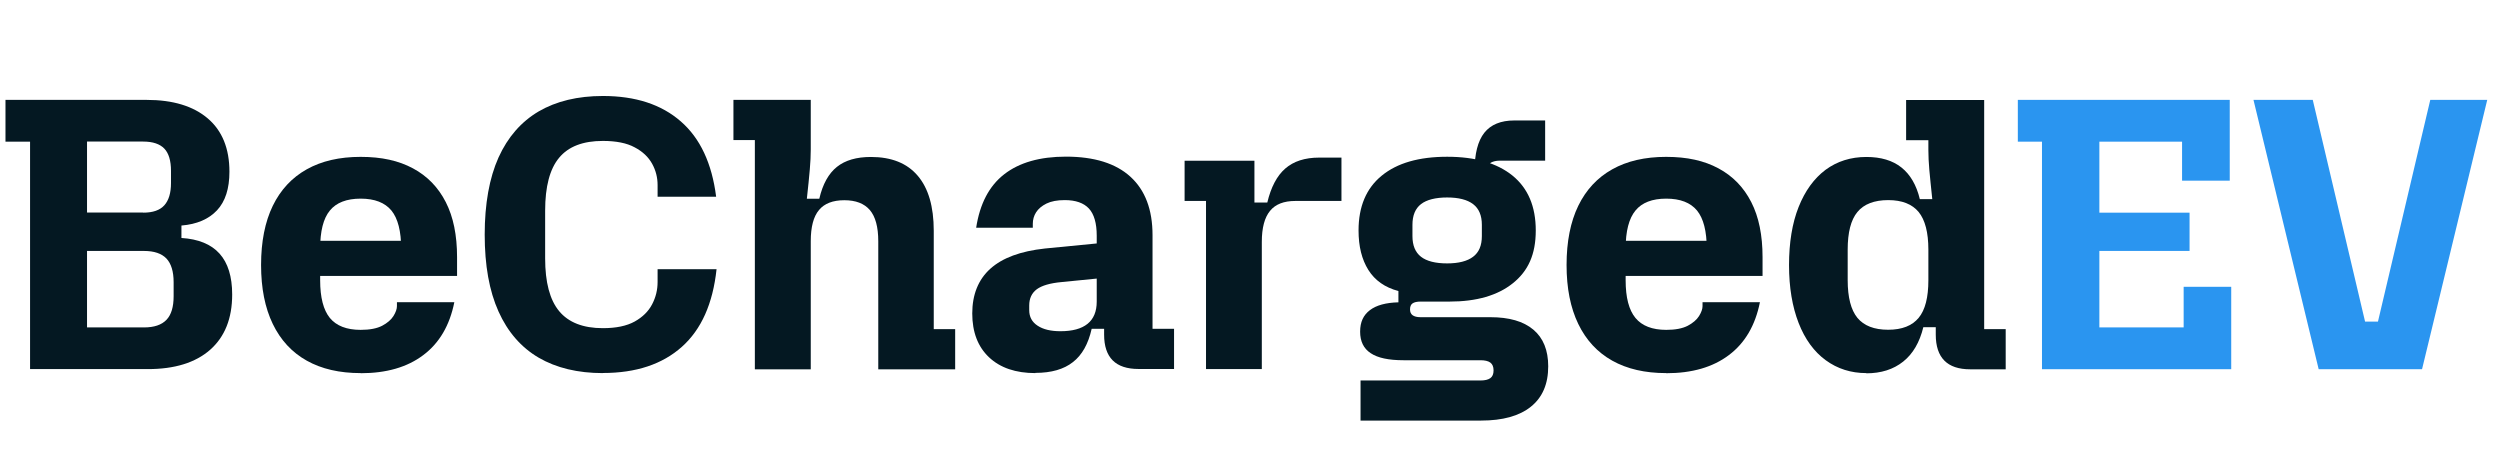
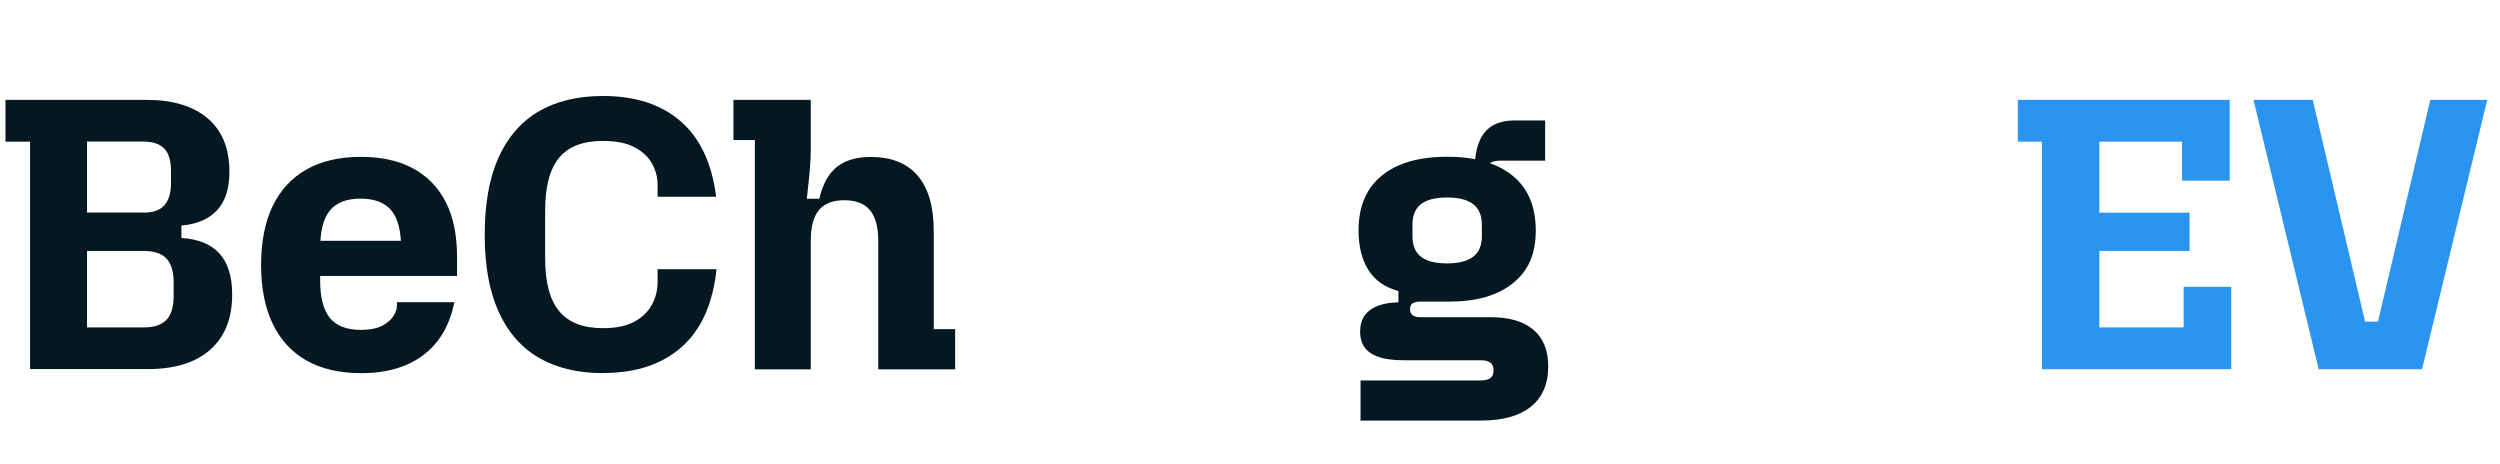
<svg xmlns="http://www.w3.org/2000/svg" id="Layer_1" data-name="Layer 1" viewBox="0 0 237 44">
  <defs>
    <style>
      .cls-1 {
        fill: #2a95f0;
      }

      .cls-2 {
        isolation: isolate;
      }

      .cls-3 {
        fill: #041822;
      }
    </style>
  </defs>
  <g id="BeChargedEV" class="cls-2">
    <g class="cls-2">
      <path class="cls-3" d="M2.85,35V13.43H.52v-3.96h13.39c2.49,0,4.42.59,5.79,1.76,1.37,1.17,2.05,2.86,2.05,5.05,0,1.6-.39,2.82-1.18,3.66s-1.91,1.32-3.37,1.44v1.18c1.6.1,2.81.59,3.61,1.48.8.89,1.2,2.18,1.2,3.88,0,2.27-.7,4.01-2.09,5.24-1.39,1.22-3.36,1.83-5.9,1.83H2.85ZM13.58,20.16c.91,0,1.58-.23,2-.7.42-.47.63-1.17.63-2.11v-1.15c0-.96-.21-1.67-.63-2.11-.42-.44-1.09-.67-2-.67h-5.33v6.73h5.33ZM13.65,31.04c.96,0,1.67-.24,2.13-.72.46-.48.68-1.23.68-2.24v-1.33c0-1.01-.23-1.76-.68-2.24-.46-.48-1.17-.72-2.13-.72h-5.4v7.25h5.4Z" />
      <path class="cls-3" d="M34.19,35.37c-2,0-3.7-.39-5.11-1.18-1.41-.79-2.48-1.95-3.22-3.48-.74-1.53-1.11-3.39-1.11-5.59s.37-4.09,1.11-5.61c.74-1.52,1.81-2.67,3.22-3.46,1.41-.79,3.11-1.18,5.11-1.18s3.6.36,4.96,1.09c1.36.73,2.39,1.79,3.11,3.2s1.07,3.14,1.07,5.22v1.78h-15.21v-3.33h13.43l-3.52,2v-1.26c0-1.65-.31-2.86-.92-3.61-.62-.75-1.59-1.13-2.92-1.13s-2.31.38-2.92,1.13c-.62.75-.92,1.96-.92,3.61v3c0,1.63.31,2.82.92,3.57.62.75,1.59,1.13,2.92,1.13.86,0,1.54-.13,2.04-.39.49-.26.85-.57,1.07-.92.22-.36.33-.67.33-.94v-.37h5.44c-.44,2.2-1.42,3.87-2.94,5.01-1.52,1.15-3.5,1.72-5.94,1.72Z" />
      <path class="cls-3" d="M57.16,35.37c-2.39,0-4.42-.49-6.09-1.46-1.66-.97-2.94-2.44-3.81-4.38-.88-1.95-1.31-4.38-1.31-7.29s.44-5.37,1.31-7.31c.88-1.94,2.15-3.39,3.81-4.37,1.67-.97,3.69-1.46,6.09-1.46,3.08,0,5.54.8,7.38,2.41,1.84,1.6,2.95,3.98,3.35,7.14h-5.55v-1.11c0-.71-.17-1.39-.52-2.02-.35-.63-.89-1.15-1.65-1.55-.75-.41-1.76-.61-3.02-.61-1.88,0-3.26.53-4.14,1.59-.89,1.06-1.33,2.74-1.33,5.03v4.51c0,2.27.44,3.94,1.33,5.01.89,1.07,2.27,1.61,4.14,1.61,1.26,0,2.26-.21,3.02-.63.75-.42,1.3-.96,1.65-1.63.35-.67.52-1.37.52-2.11v-1.22h5.59c-.35,3.26-1.44,5.71-3.29,7.36-1.85,1.65-4.34,2.48-7.47,2.48Z" />
      <path class="cls-3" d="M71.56,35V13.28h-2.03v-3.81h7.33v4.7c0,.57-.03,1.2-.09,1.89-.06.69-.15,1.62-.28,2.78h1.18c.32-1.38.88-2.39,1.67-3.02.79-.63,1.86-.94,3.22-.94,1.95,0,3.43.59,4.44,1.78,1.01,1.18,1.52,2.92,1.52,5.22v9.32h2.03v3.81h-7.29v-12.14c0-1.36-.27-2.34-.8-2.96-.53-.62-1.34-.93-2.42-.93s-1.89.31-2.4.93c-.52.62-.78,1.6-.78,2.96v12.14h-5.29Z" />
-       <path class="cls-3" d="M98.16,35.37c-1.87,0-3.34-.5-4.4-1.5-1.06-1-1.59-2.39-1.59-4.16s.57-3.21,1.72-4.24,2.87-1.66,5.16-1.91l4.92-.48v3.33l-3.33.33c-1.09.1-1.87.33-2.35.68-.48.36-.72.87-.72,1.54v.44c0,.64.26,1.13.8,1.48.53.35,1.25.52,2.16.52,1.13,0,1.99-.23,2.57-.7s.87-1.17.87-2.11v-6.25c0-1.18-.25-2.04-.74-2.57-.49-.53-1.26-.8-2.29-.8-.72,0-1.29.11-1.74.33-.44.22-.77.5-.98.83-.21.33-.31.7-.31,1.09v.37h-5.37c.35-2.27,1.23-3.96,2.66-5.07,1.43-1.11,3.38-1.67,5.85-1.67,2.69,0,4.73.64,6.12,1.91,1.39,1.27,2.09,3.11,2.09,5.53v8.88h2.04v3.81h-3.37c-2.17,0-3.26-1.08-3.26-3.26v-.55h-1.18c-.32,1.43-.91,2.49-1.78,3.16-.86.68-2.05,1.02-3.55,1.02Z" />
-       <path class="cls-3" d="M114.33,35v-15.95h-2.03v-3.81h6.62v3.96h1.22c.35-1.46.91-2.53,1.7-3.22.79-.69,1.86-1.04,3.22-1.04h2.11v4.11h-4.37c-1.09,0-1.89.31-2.4.94-.52.63-.78,1.61-.78,2.94v12.06h-5.29Z" />
      <path class="cls-3" d="M128.98,39.88v-3.81h11.36c.42,0,.73-.07.94-.22.21-.15.31-.39.31-.74s-.11-.59-.31-.74c-.21-.15-.52-.22-.94-.22h-7.29c-1.41,0-2.44-.22-3.11-.67-.67-.44-1-1.12-1-2.04s.31-1.57.93-2.04c.62-.47,1.52-.71,2.7-.74v-1.07c-1.28-.34-2.23-1.01-2.85-2-.62-.99-.93-2.23-.93-3.74,0-2.27.73-4,2.2-5.2,1.47-1.2,3.53-1.79,6.2-1.79s4.73.6,6.2,1.79c1.47,1.2,2.2,2.93,2.2,5.2s-.72,3.84-2.17,5c-1.44,1.16-3.45,1.74-6.01,1.74h-2.74c-.35,0-.6.06-.76.17s-.24.3-.24.57c0,.25.08.43.24.55.16.12.41.19.76.19h6.62c1.78,0,3.13.39,4.07,1.18.94.79,1.41,1.95,1.41,3.48,0,1.68-.55,2.95-1.65,3.83-1.1.88-2.67,1.31-4.72,1.31h-11.43ZM137.19,24.97c1.08,0,1.91-.21,2.46-.63.56-.42.83-1.07.83-1.96v-1.07c0-.89-.28-1.54-.83-1.96-.55-.42-1.38-.63-2.46-.63s-1.94.21-2.48.63c-.54.42-.81,1.07-.81,1.96v1.07c0,.89.27,1.54.81,1.96.54.42,1.37.63,2.48.63ZM139.79,16.2c0-1.63.31-2.83.92-3.61.62-.78,1.57-1.17,2.85-1.17h2.92v3.81h-4.29c-1.04,0-1.55.59-1.55,1.78l-.85-.81Z" />
-       <path class="cls-3" d="M157.95,35.37c-2,0-3.7-.39-5.11-1.18-1.41-.79-2.48-1.95-3.22-3.48s-1.11-3.39-1.11-5.59.37-4.09,1.11-5.61c.74-1.52,1.81-2.67,3.22-3.46,1.41-.79,3.11-1.18,5.11-1.18s3.6.36,4.96,1.09c1.36.73,2.39,1.79,3.11,3.2s1.07,3.14,1.07,5.22v1.78h-15.21v-3.33h13.43l-3.51,2v-1.26c0-1.65-.31-2.86-.92-3.61-.62-.75-1.59-1.13-2.92-1.13s-2.31.38-2.92,1.13c-.62.75-.93,1.96-.93,3.61v3c0,1.63.31,2.82.93,3.57.62.75,1.59,1.13,2.92,1.13.86,0,1.54-.13,2.04-.39.49-.26.85-.57,1.07-.92.22-.36.33-.67.33-.94v-.37h5.44c-.44,2.2-1.42,3.87-2.94,5.01-1.52,1.15-3.5,1.72-5.94,1.72Z" />
-       <path class="cls-3" d="M176.93,35.37c-1.46,0-2.74-.41-3.85-1.22-1.11-.81-1.97-1.99-2.57-3.53-.6-1.54-.91-3.37-.91-5.49s.3-3.98.91-5.51,1.46-2.7,2.55-3.52c1.1-.81,2.39-1.22,3.87-1.22,1.38,0,2.49.33,3.33,1s1.42,1.67,1.74,3h1.18c-.12-1.16-.22-2.08-.28-2.78-.06-.69-.09-1.32-.09-1.89v-.92h-2.11v-3.81h7.4v21.72h2.04v3.81h-3.37c-2.17,0-3.26-1.1-3.26-3.29v-.7h-1.18c-.35,1.43-.98,2.52-1.91,3.26s-2.09,1.11-3.5,1.11ZM179,31.26c1.31,0,2.27-.38,2.89-1.13.62-.75.92-1.94.92-3.57v-2.89c0-1.63-.31-2.82-.92-3.57-.62-.75-1.58-1.13-2.89-1.13s-2.31.38-2.92,1.13c-.62.75-.92,1.94-.92,3.57v2.89c0,1.63.31,2.82.92,3.57.62.75,1.59,1.13,2.92,1.13Z" />
    </g>
    <g class="cls-2">
      <path class="cls-1" d="M206.86,17.13v-3.7h-7.84v6.73h8.55v3.63h-8.55v7.25h7.99v-3.85h4.51v7.81h-17.94V13.43h-2.29v-3.96h20.09v7.66h-4.51Z" />
      <path class="cls-1" d="M219.81,35l-6.18-25.53h5.62l4.96,21.02h1.22l4.96-21.02h5.4l-6.18,25.53h-9.8Z" />
    </g>
  </g>
</svg>